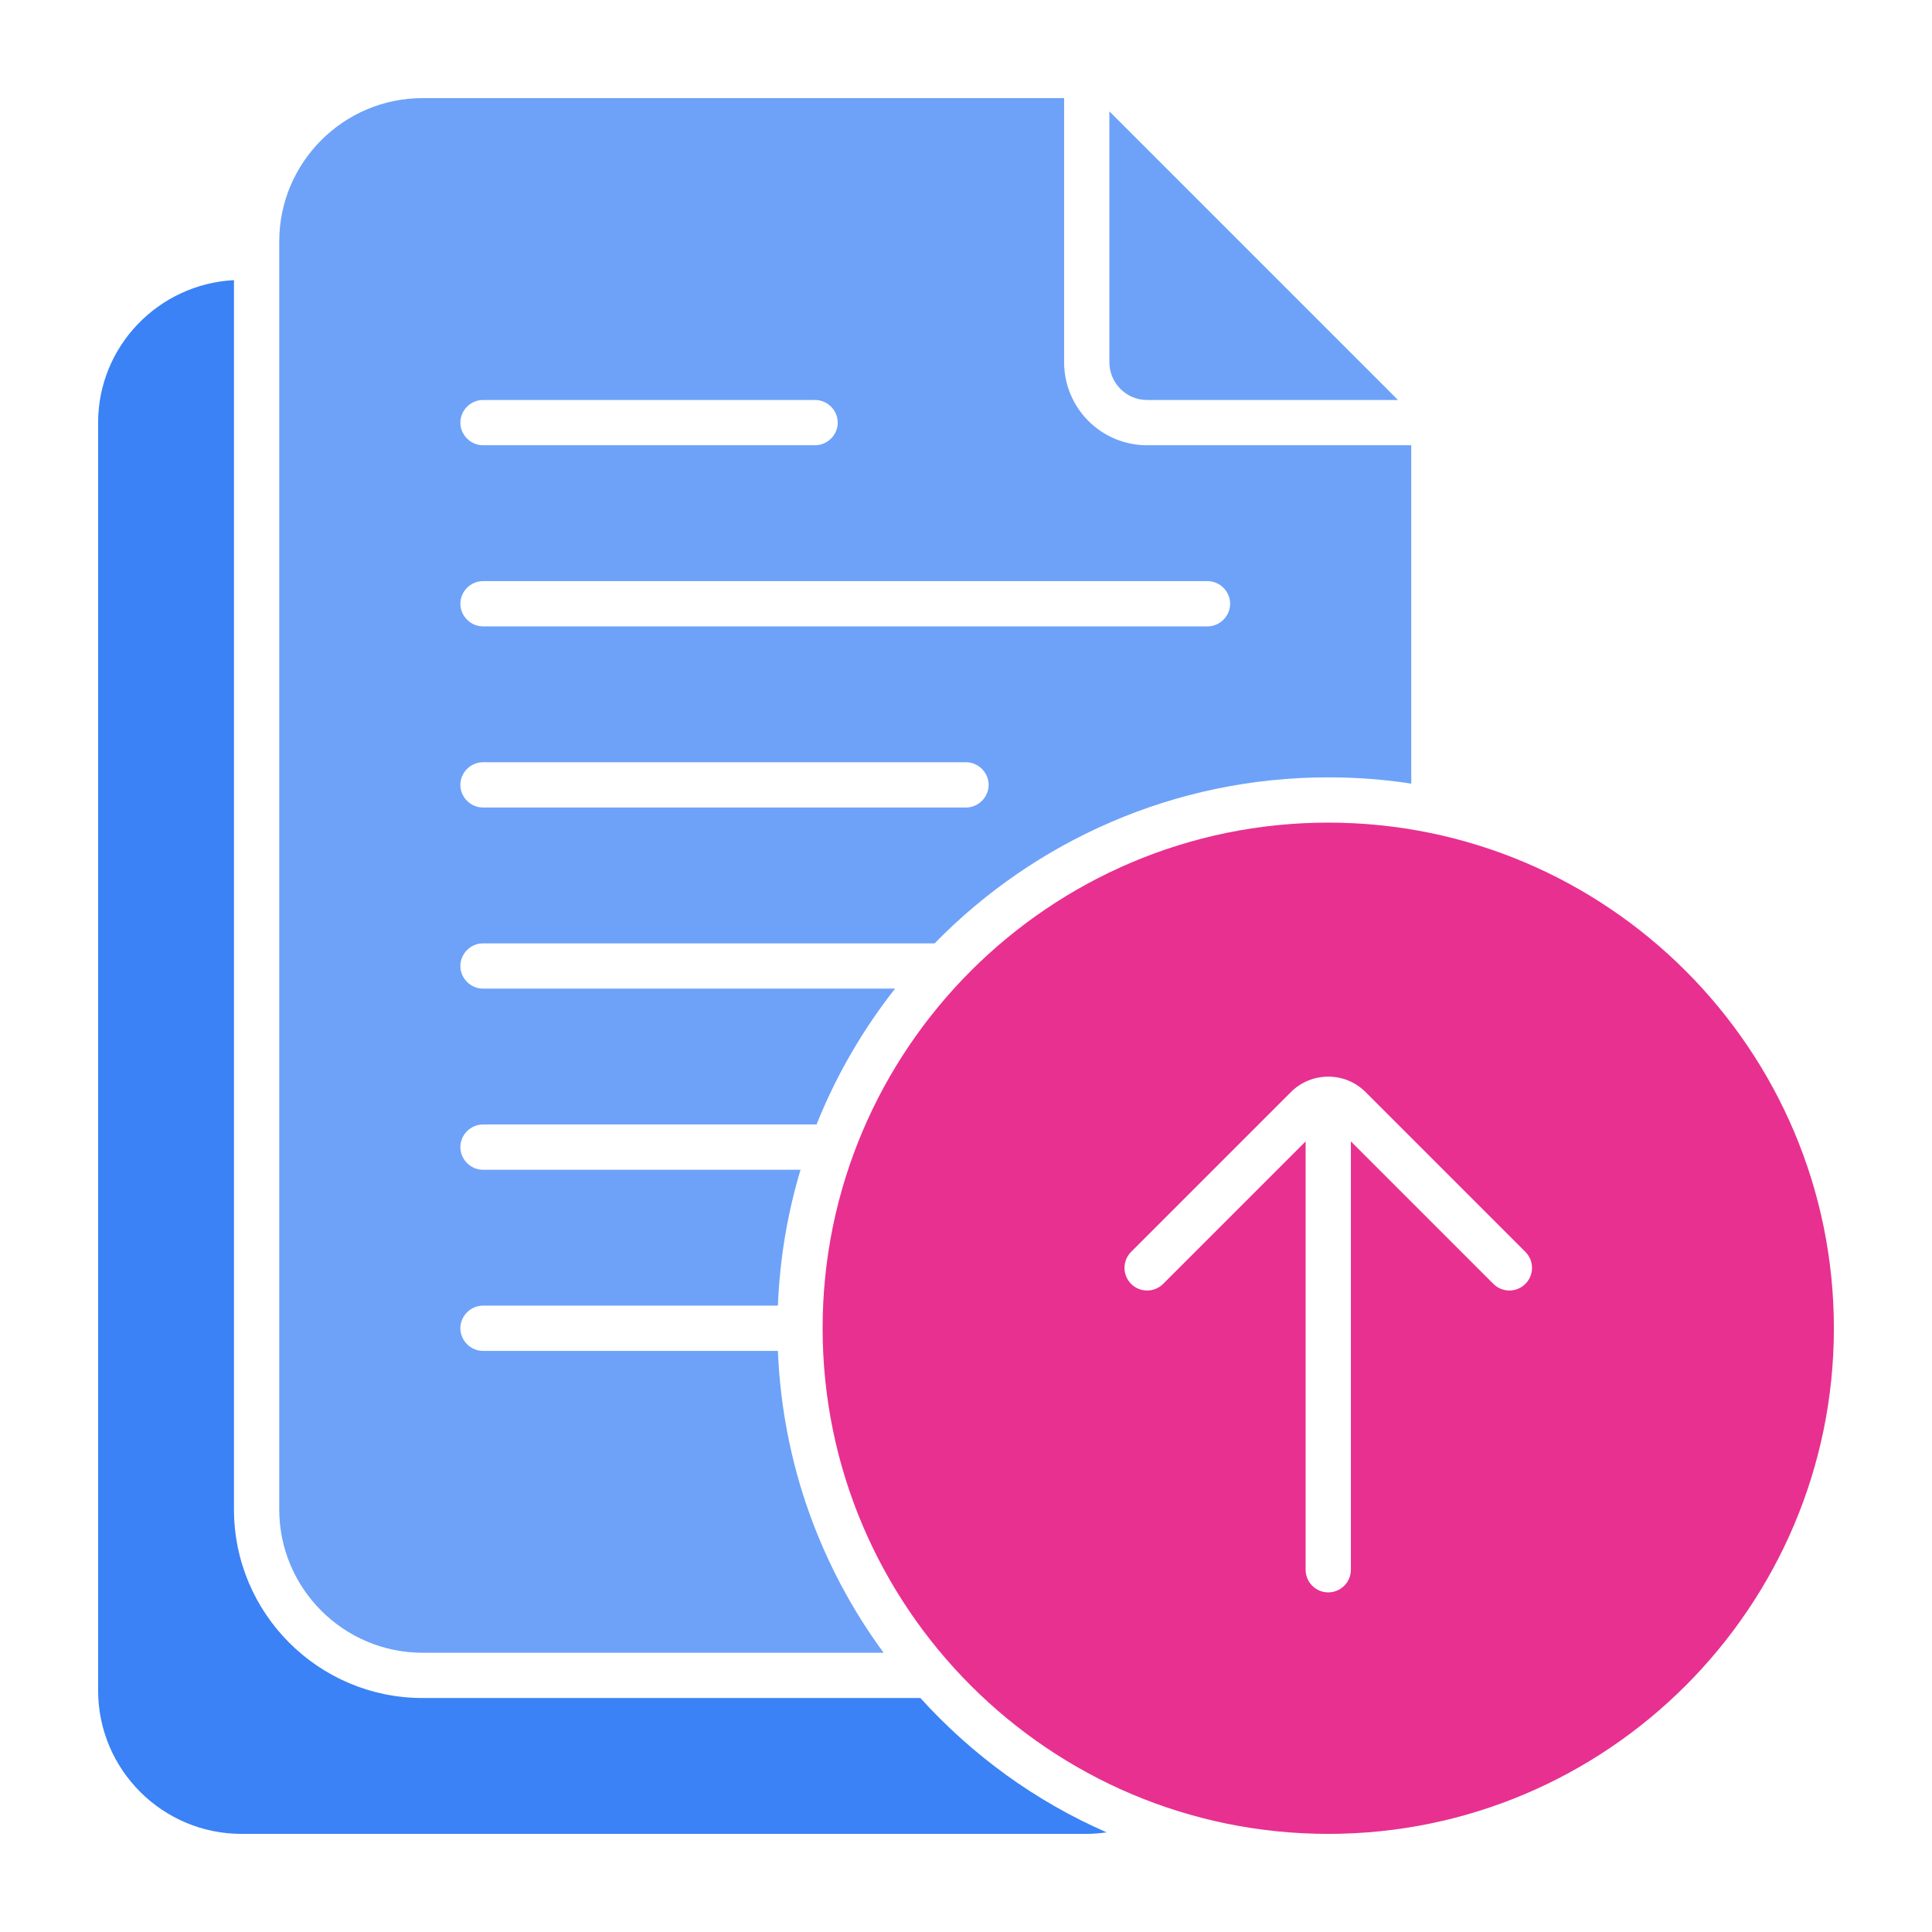
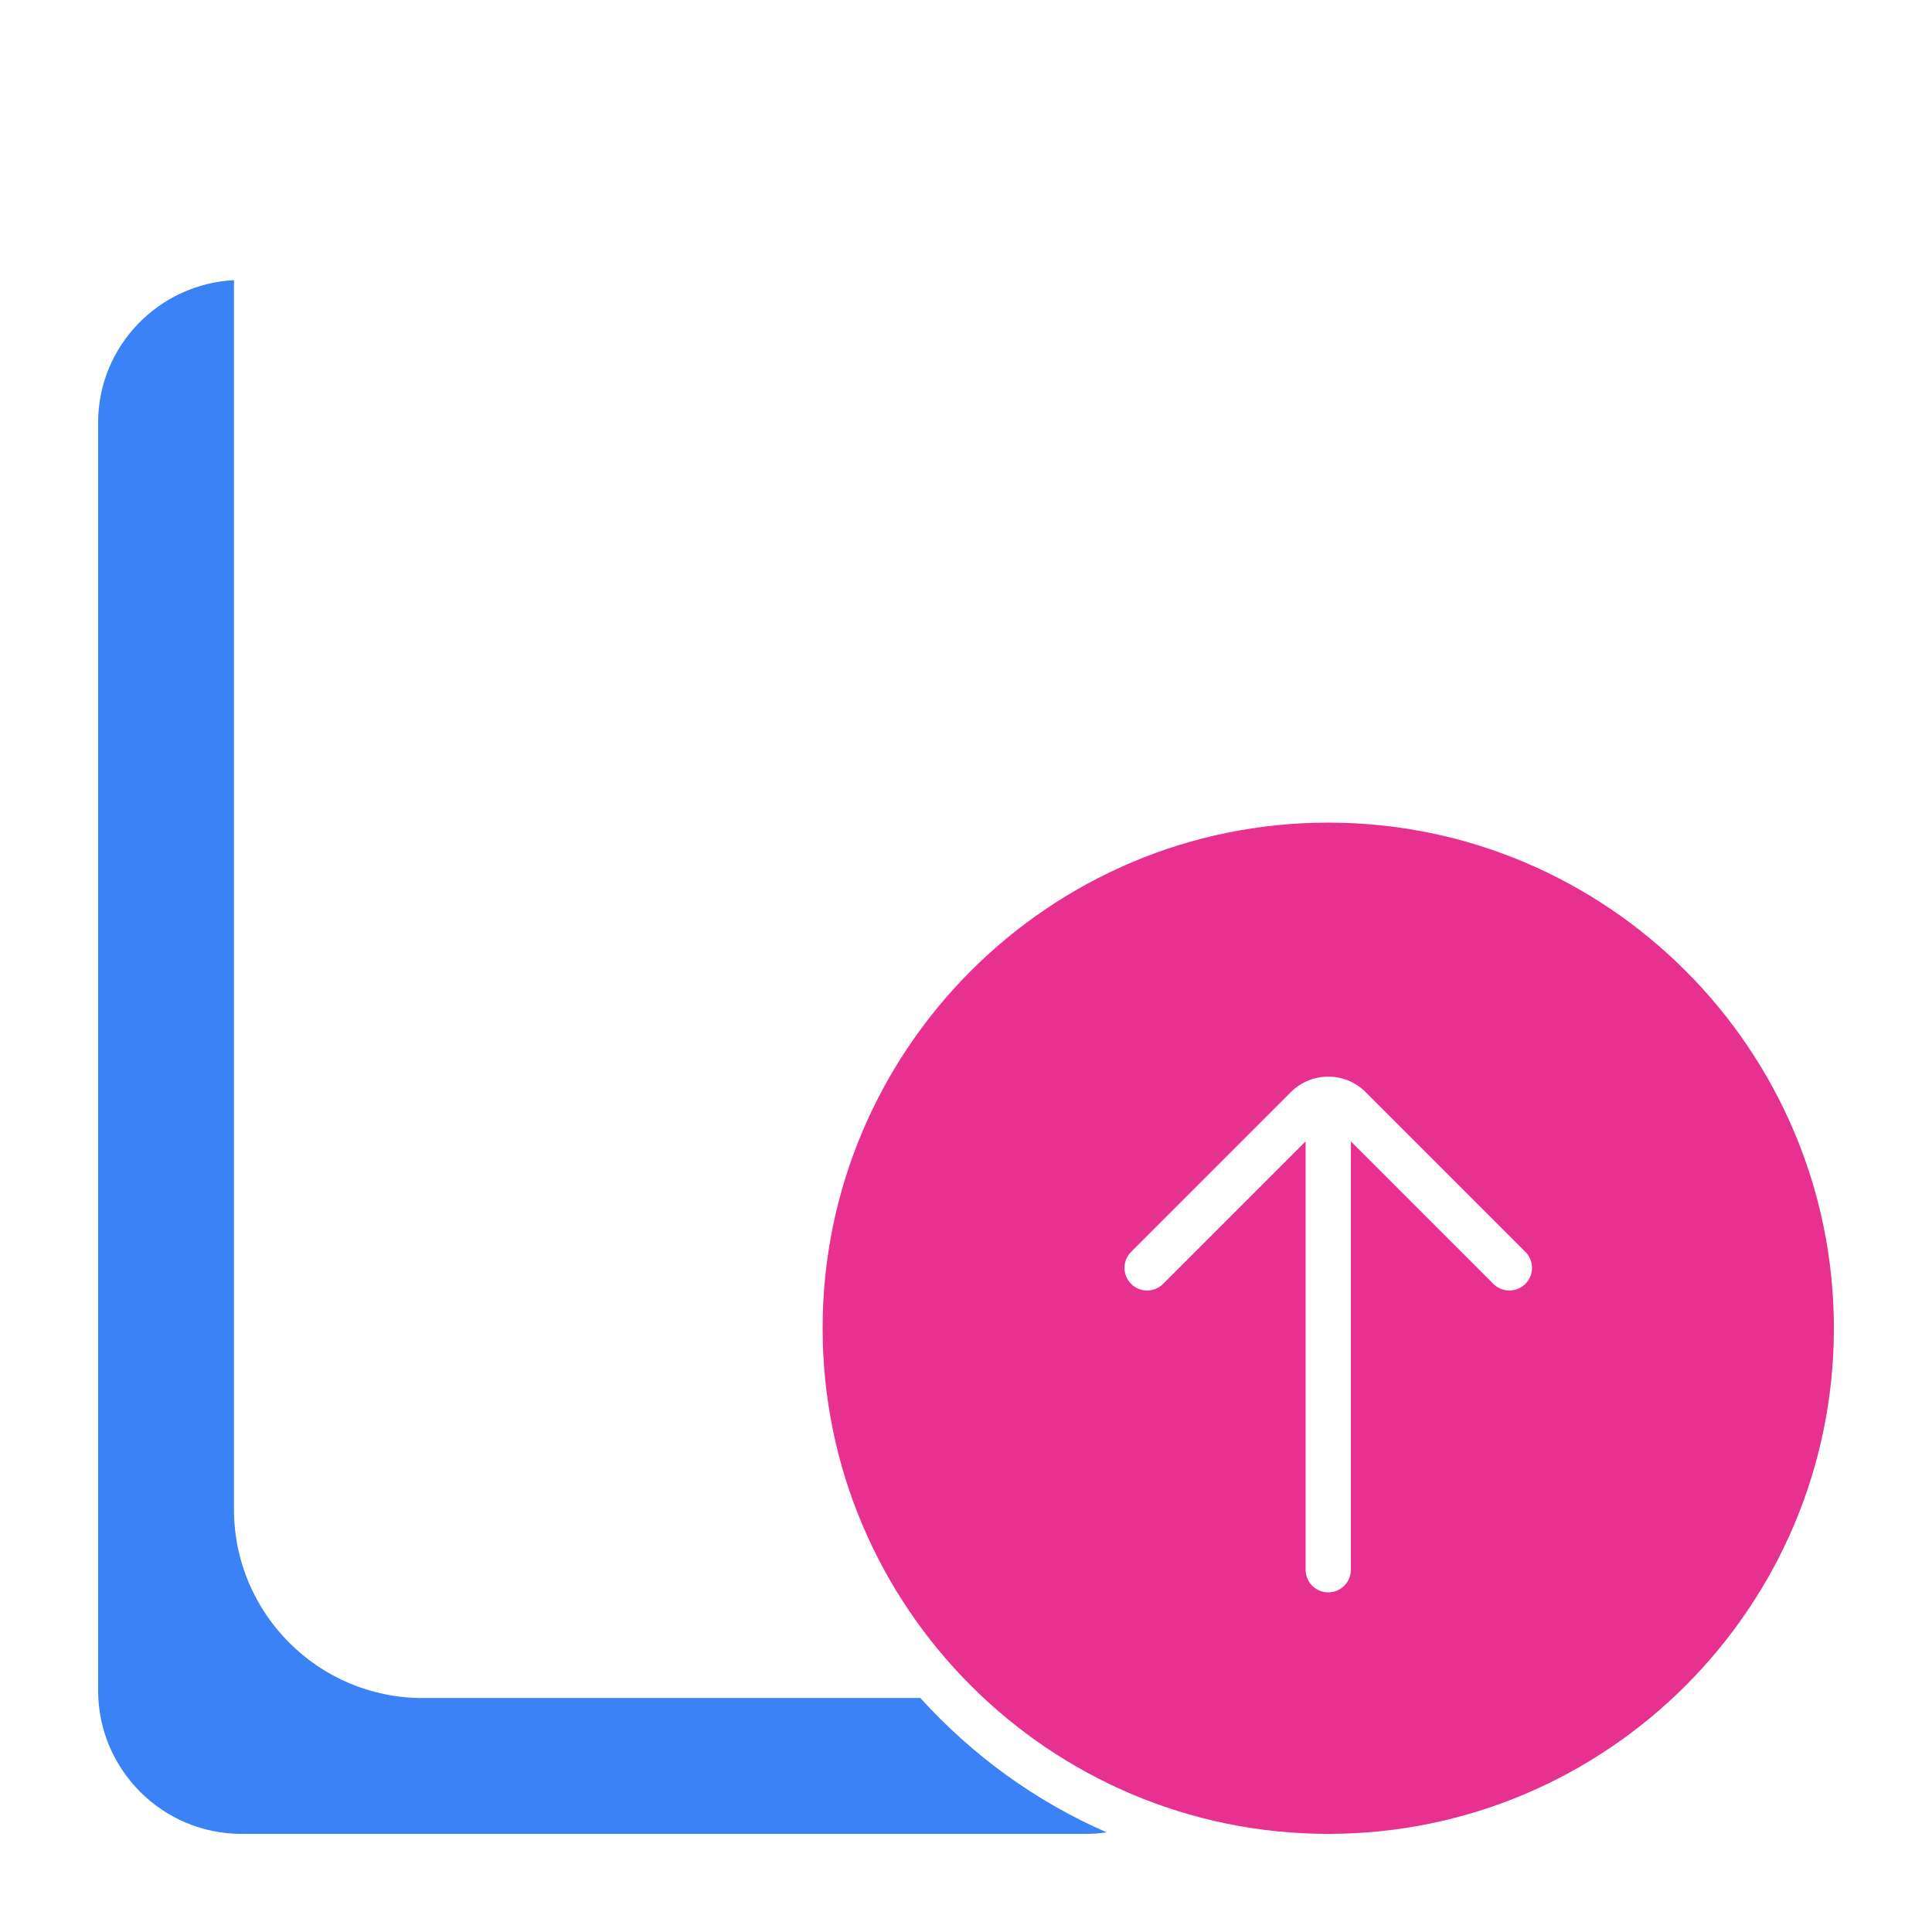
<svg xmlns="http://www.w3.org/2000/svg" width="28" height="28" viewBox="0 0 28 28" fill="none">
  <path d="M16.039 26.556C15.943 26.569 15.846 26.578 15.75 26.578H3.5C2.354 26.578 1.422 25.646 1.422 24.5V6.125C1.422 5.018 2.297 4.117 3.391 4.06V21.875C3.391 23.384 4.616 24.609 6.125 24.609H13.339C14.088 25.436 15.006 26.106 16.039 26.556Z" fill="#3A82F6" />
-   <path d="M16.625 5.797H20.261L16.078 1.614V5.25C16.078 5.552 16.323 5.797 16.625 5.797Z" fill="#6DA2F8" />
-   <path d="M16.625 6.453C15.96 6.453 15.422 5.915 15.422 5.25V1.422H6.125C4.979 1.422 4.047 2.354 4.047 3.5V21.875C4.047 23.021 4.979 23.953 6.125 23.953H12.806C11.896 22.715 11.34 21.21 11.274 19.578H7C6.821 19.578 6.672 19.429 6.672 19.25C6.672 19.071 6.821 18.922 7 18.922H11.274C11.301 18.239 11.414 17.579 11.602 16.953H7C6.821 16.953 6.672 16.804 6.672 16.625C6.672 16.446 6.821 16.297 7 16.297H11.834C12.119 15.584 12.504 14.923 12.972 14.328H7C6.821 14.328 6.672 14.179 6.672 14C6.672 13.821 6.821 13.672 7 13.672H13.545C14.993 12.189 17.019 11.266 19.25 11.266C19.661 11.266 20.064 11.296 20.453 11.357V6.453H16.625ZM7 5.797H11.812C11.992 5.797 12.141 5.946 12.141 6.125C12.141 6.304 11.992 6.453 11.812 6.453H7C6.821 6.453 6.672 6.304 6.672 6.125C6.672 5.946 6.821 5.797 7 5.797ZM14 11.703H7C6.821 11.703 6.672 11.554 6.672 11.375C6.672 11.196 6.821 11.047 7 11.047H14C14.179 11.047 14.328 11.196 14.328 11.375C14.328 11.554 14.179 11.703 14 11.703ZM17.5 9.078H7C6.821 9.078 6.672 8.929 6.672 8.75C6.672 8.571 6.821 8.422 7 8.422H17.5C17.679 8.422 17.828 8.571 17.828 8.75C17.828 8.929 17.679 9.078 17.5 9.078Z" fill="#6DA2F8" />
  <path d="M19.25 11.922C15.209 11.922 11.922 15.209 11.922 19.25C11.922 23.291 15.209 26.578 19.25 26.578C23.291 26.578 26.578 23.291 26.578 19.25C26.578 15.209 23.291 11.922 19.25 11.922ZM22.107 18.607C22.043 18.671 21.959 18.703 21.875 18.703C21.791 18.703 21.707 18.671 21.643 18.607L19.578 16.542V22.75C19.578 22.931 19.431 23.078 19.25 23.078C19.069 23.078 18.922 22.931 18.922 22.75V16.542L16.857 18.607C16.729 18.735 16.521 18.735 16.393 18.607C16.265 18.479 16.265 18.271 16.393 18.143L18.709 15.827C19.007 15.529 19.493 15.529 19.791 15.827L22.107 18.143C22.235 18.271 22.235 18.479 22.107 18.607Z" fill="#E83090" />
</svg>